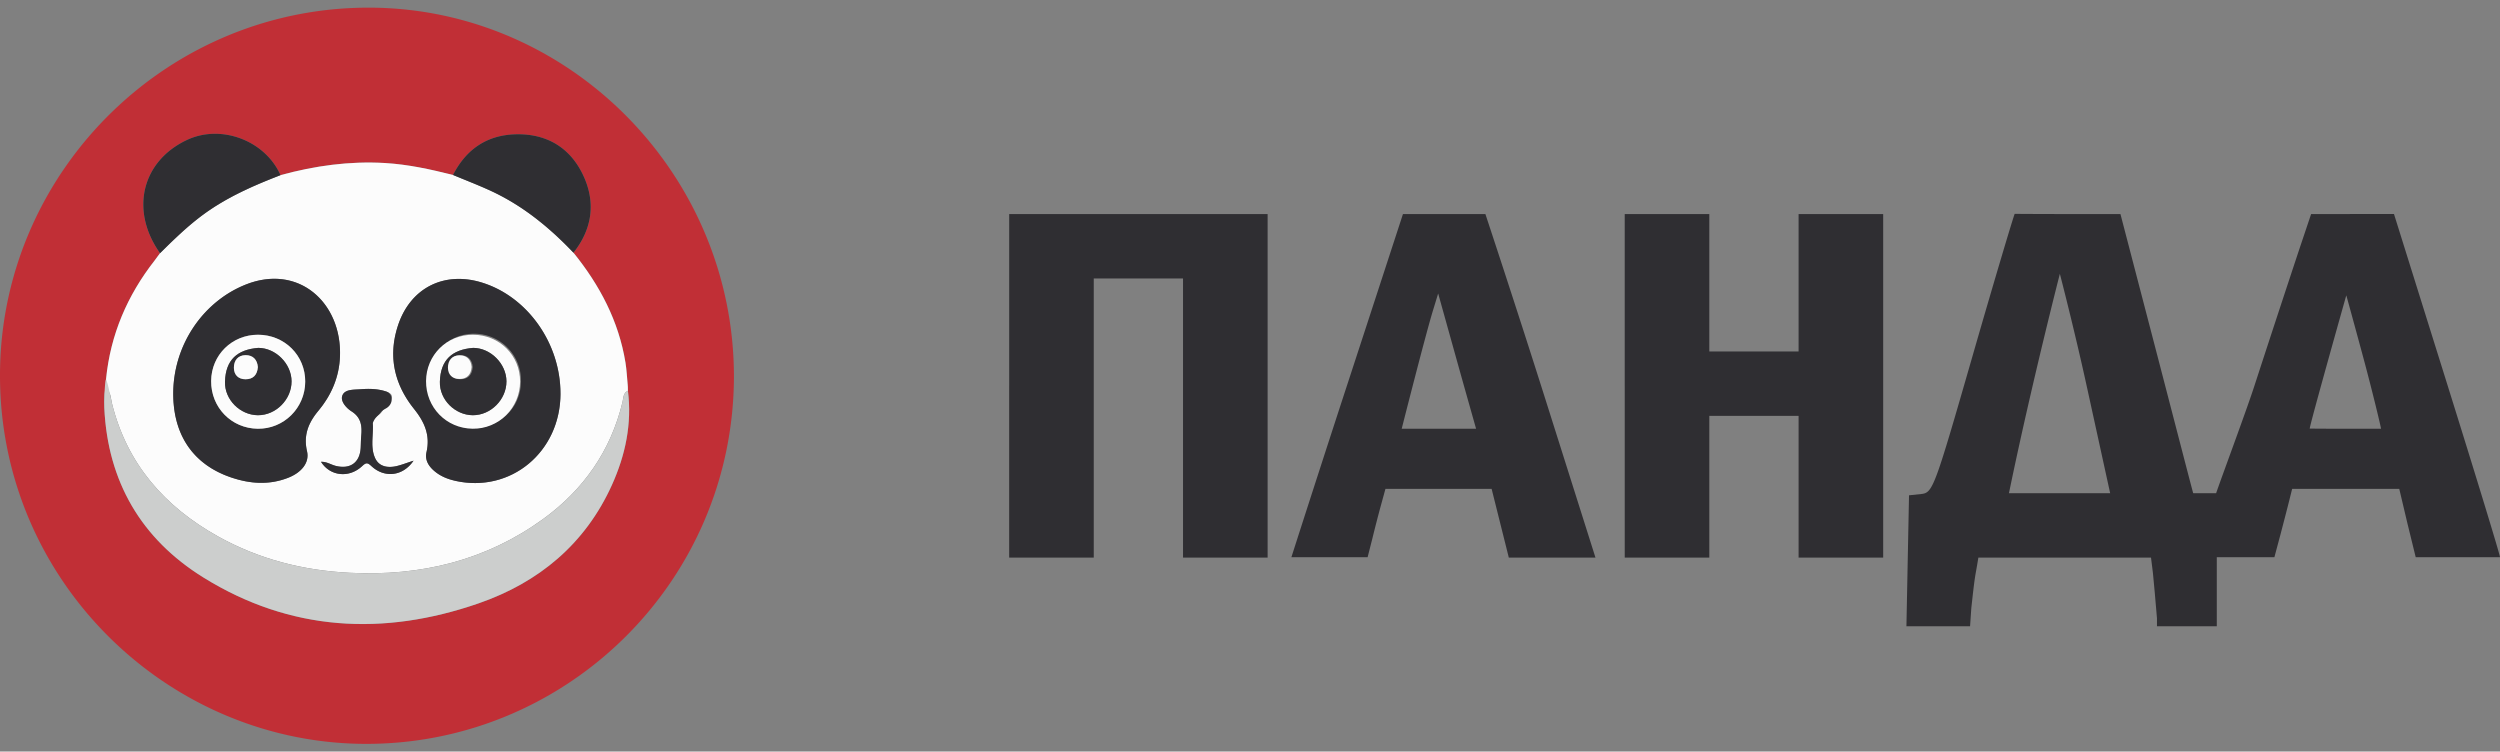
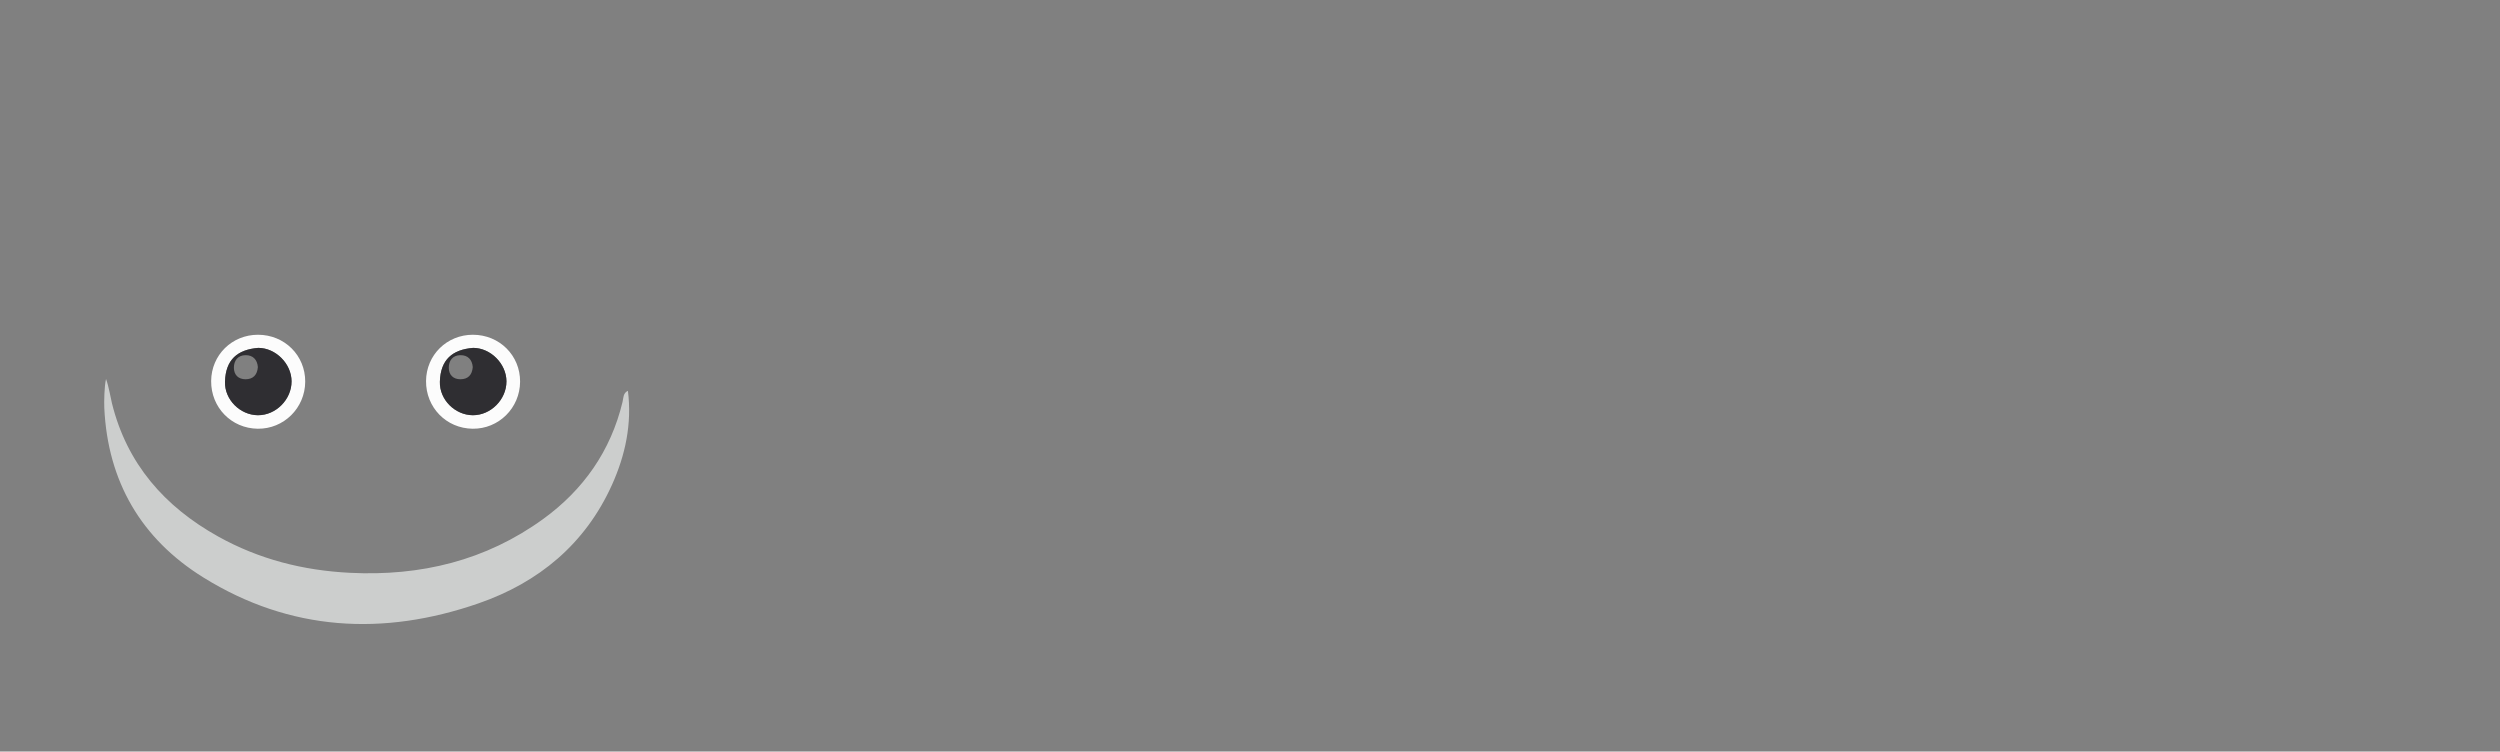
<svg xmlns="http://www.w3.org/2000/svg" width="163" height="49" fill="none">
  <rect width="100%" height="100%" fill="#808080" stroke="none" />
-   <path fill-rule="evenodd" clip-rule="evenodd" d="M65.798 25.155v11.199H71.313V18.155h5.82V36.354H82.649V13.955h-16.85v11.2Zm25.675-11.2s-1.748 5.362-3.611 11.06a2299.09 2299.09 0 0 0-3.663 11.313h4.97l.314-1.234c.149-.616.4-1.592.56-2.17l.288-1.05h6.923l.56 2.24.56 2.24h5.65l-3.343-10.57c-1.84-5.813-3.834-11.829-3.834-11.829H91.473Zm14.459 11.2v11.199H111.447v-9.24h5.821v9.24H122.783V13.955H117.268v8.96h-5.821v-8.96H105.932v11.2Zm25.426-11.21c-.067.115-1.355 4.424-2.76 9.306-2.481 8.621-2.577 8.878-3.343 8.96l-.787.083-.085 4.27-.084 4.27h4.15l.081-1.19c.08-.698.178-1.676.282-2.253.105-.578.178-1.037.178-1.037h11.256l.124.999.121 1.29.144 1.67v.52h3.9v-4.505H148.291l.405-1.514c.202-.77.454-1.746.56-2.17l.192-.77h6.984l.529 2.24.543 2.215H163c0-.157-1.62-5.457-3.498-11.46l-3.414-10.914H150.685l-.729 2.17a1757.34 1757.34 0 0 0-2.991 9.1c-.537 1.645-2.148 5.972-2.473 6.93h-1.495c-.083-.27-1.265-4.855-2.499-9.59l-2.244-8.607-3.428-.002c-1.886 0-3.468-.012-3.468-.012Zm4.707 11.28 1.517 6.93h-6.599l.142-.681c1.409-6.735 3.178-13.622 3.178-13.622s.936 3.595 1.762 7.373Zm19.178 2.73h-2.283c-1.407 0-2.366-.011-2.366-.011 0-.245 2.384-8.688 2.384-8.688s.22.772 1.077 3.939c.646 2.387 1.181 4.644 1.188 4.76Zm-59.002 0h-4.85s1.525-6.024 2.035-7.7l.342-1.12 1.172 4.2c.645 2.31 1.301 4.62 1.301 4.62Z" fill="#2F2E32" />
-   <path d="M47.853 24.569c-.04 13.439-11.057 24.11-24.293 23.929C10.614 48.32-.275 37.504.005 23.976.275 10.979 11.07.36 24.288.5c12.923.14 23.565 10.892 23.565 24.067Zm-6.912.91-.003-.23-.01-.154c-.047-.484-.068-.97-.145-1.45-.441-2.713-1.68-5.053-3.392-7.168 1.21-1.528 1.459-3.234.663-4.98-.81-1.775-2.276-2.738-4.267-2.74-1.954-.002-3.365.92-4.25 2.653-1.458-.37-2.923-.69-4.431-.78-2.321-.138-4.585.179-6.817.79-1.005-2.259-3.868-3.338-6.092-2.297-2.964 1.389-3.733 4.61-1.763 7.386-.117.158-.23.32-.352.475-1.78 2.276-2.877 4.83-3.166 7.715-.002.02.002-.016-.002.01.002.03-.022.085-.013.116a75.64 75.64 0 0 0-.01.521c-.143.408-.108.832-.089 1.248.222 4.81 2.415 8.547 6.459 11.058 5.66 3.516 11.738 3.84 17.947 1.687 3.924-1.361 6.953-3.87 8.693-7.724.877-1.943 1.31-3.987 1.04-6.136Z" fill="#C12F36" />
-   <path d="m6.891 25.345.01-.521.015-.126c.289-2.886 1.386-5.44 3.166-7.715.121-.155.234-.316.35-.475.97-.963 1.948-1.912 3.075-2.702 1.478-1.034 3.111-1.74 4.78-2.387 2.23-.61 4.494-.927 6.816-.79 1.509.09 2.973.41 4.431.78.832.348 1.675.668 2.492 1.047 2.068.96 3.802 2.378 5.363 4.02 1.712 2.115 2.95 4.456 3.392 7.169.077.478.098.965.145 1.448.007.08.008.098.01.155 0 .077.002.154.003.23-.32.146-.29.468-.352.733-.767 3.188-2.551 5.723-5.167 7.622-3.747 2.72-8 3.745-12.61 3.513-3.054-.153-5.929-.886-8.592-2.37-3.488-1.945-5.944-4.733-6.921-8.691-.079-.323-.046-.725-.406-.94Zm29.653.32c.003-3.287-2.16-6.339-5.14-7.247-2.444-.746-4.63.345-5.444 2.772-.672 2.004-.267 3.851 1.043 5.48.678.843 1.06 1.714.806 2.81-.117.503.127.902.503 1.225.396.34.863.53 1.367.644 3.613.813 6.861-1.875 6.865-5.684Zm-25.25-.009c-.004 2.722 1.318 4.644 3.782 5.476 1.23.416 2.47.505 3.705.022.895-.35 1.408-1.004 1.238-1.73-.243-1.036.082-1.854.73-2.63.861-1.03 1.37-2.217 1.418-3.572.122-3.493-2.71-6.049-6.167-4.66-2.79 1.122-4.7 3.96-4.705 7.094Zm15.67 4.38c-.46.147-.786.28-1.126.357-.562.125-1.121.035-1.378-.517-.335-.722-.1-1.526-.156-2.292-.028-.398.38-.448.554-.685.183-.249.374-.492.563-.736.26-.333.108-.52-.227-.633-.556-.187-1.127-.197-1.704-.152-.44.035-1.021-.01-1.175.423-.13.368.268.807.6 1.017.634.401.697.951.636 1.592-.025.264-.02.53-.036.795-.057.96-.686 1.405-1.63 1.169-.312-.079-.59-.283-.956-.264.592.943 1.832 1.078 2.682.28.257-.24.35-.237.602-.002.852.798 2.056.673 2.752-.353Z" fill="#FCFCFC" />
  <path d="M6.913 24.709c.179.475.303 1.254.384 1.577.978 3.958 3.435 6.747 6.922 8.691 2.663 1.485 5.536 2.217 8.592 2.37 4.61.232 8.863-.793 12.61-3.512 2.617-1.9 4.4-4.435 5.167-7.623.064-.264.032-.586.352-.732.27 2.148-.164 4.192-1.04 6.133-1.742 3.856-4.77 6.363-8.694 7.724-6.209 2.153-12.286 1.83-17.947-1.687C9.215 35.14 7.024 31.401 6.8 26.593c-.017-.416 0-1.409.113-1.884Z" fill="#CCCECD" />
-   <path d="M18.289 11.42c-1.668.645-3.302 1.353-4.78 2.386-1.127.789-2.105 1.739-3.074 2.702-1.97-2.776-1.202-5.997 1.763-7.386 2.223-1.041 5.086.038 6.09 2.297ZM37.391 16.476c-1.56-1.642-3.294-3.058-5.362-4.02-.817-.38-1.661-.7-2.492-1.048.885-1.733 2.298-2.655 4.25-2.653 1.991.001 3.457.965 4.267 2.74.796 1.747.548 3.452-.663 4.98ZM36.543 25.665c-.004 3.809-3.252 6.498-6.866 5.683-.504-.114-.971-.303-1.367-.644-.375-.322-.62-.722-.503-1.226.253-1.095-.128-1.966-.806-2.808-1.309-1.63-1.716-3.476-1.043-5.481.815-2.426 3-3.518 5.444-2.772 2.98.91 5.144 3.962 5.14 7.248Zm-5.662 2.23c1.733.004 3.087-1.336 3.088-3.055a3.049 3.049 0 0 0-3.075-3.08 3.076 3.076 0 0 0-3.063 3.032 3.062 3.062 0 0 0 3.05 3.102ZM11.295 25.656c.006-3.134 1.915-5.972 4.705-7.093 3.457-1.389 6.288 1.166 6.167 4.659-.048 1.355-.557 2.542-1.419 3.572-.647.776-.972 1.594-.73 2.63.17.725-.34 1.38-1.237 1.73-1.235.482-2.474.394-3.705-.022-2.463-.832-3.786-2.754-3.781-5.476Zm5.527-3.83c-1.7 0-3.04 1.323-3.054 3.013-.015 1.726 1.318 3.092 3.037 3.114 1.699.021 3.084-1.35 3.095-3.064.01-1.714-1.345-3.063-3.078-3.063ZM26.965 30.035c-.696 1.026-1.9 1.15-2.75.354-.252-.235-.345-.239-.602.002-.85.798-2.09.663-2.682-.28.364-.019.645.186.956.264.944.237 1.573-.208 1.63-1.169.015-.265.01-.53.036-.794.061-.642-.002-1.193-.635-1.593-.333-.211-.731-.648-.6-1.017.153-.434.734-.388 1.174-.422.578-.047 1.148-.036 1.704.152.336.114.464.566.204.899-.19.243-.411.226-.594.475-.175.237-.357.297-.5.679.056.766-.18 1.57.156 2.292.257.552.816.643 1.378.517.336-.077.663-.21 1.125-.359Z" fill="#2F2E32" />
  <path d="M16.822 21.826c1.733.001 3.088 1.35 3.078 3.063-.011 1.714-1.396 3.085-3.095 3.064-1.72-.021-3.052-1.388-3.038-3.114.015-1.69 1.356-3.014 3.055-3.013Zm.019.855c-1.355.108-2.132.765-2.172 2.208-.034 1.171.989 2.175 2.142 2.184 1.174.01 2.204-1.026 2.198-2.211-.003-1.145-1.032-2.178-2.168-2.18ZM30.832 21.826c1.734.001 3.089 1.35 3.078 3.063-.01 1.714-1.395 3.085-3.094 3.064-1.72-.021-3.052-1.388-3.038-3.114.015-1.69 1.356-3.014 3.054-3.013Zm.02.855c-1.355.108-2.132.765-2.173 2.208-.033 1.171.99 2.175 2.143 2.184 1.174.01 2.204-1.026 2.198-2.211-.004-1.145-1.032-2.178-2.169-2.18Z" fill="#FCFCFC" />
  <path d="M16.84 22.682c1.137.002 2.166 1.035 2.17 2.179.005 1.185-1.025 2.22-2.198 2.211-1.154-.01-2.176-1.013-2.142-2.184.039-1.442.818-2.098 2.17-2.206Zm-.027 1.25c-.039-.484-.32-.779-.802-.775-.5.003-.766.351-.761.826.004.459.289.745.76.745.494-.001.764-.284.803-.796ZM30.851 22.682c1.137.002 2.165 1.035 2.17 2.179.005 1.185-1.025 2.22-2.198 2.211-1.155-.01-2.176-1.013-2.143-2.184.04-1.442.818-2.098 2.171-2.206Zm-.027 1.25c-.04-.484-.32-.779-.803-.775-.5.003-.765.351-.76.826.003.459.288.745.76.745.494-.001.764-.284.803-.796Z" fill="#2F2E32" />
-   <path d="M16.813 23.932c-.038.512-.309.796-.803.796-.47 0-.756-.285-.76-.745-.004-.475.26-.823.76-.827.482-.003.764.291.803.776ZM30.75 23.927c-.037.503-.305.782-.794.782-.465 0-.747-.28-.751-.732-.004-.466.257-.808.752-.812.476-.003.754.286.793.762Z" fill="#FCFCFC" />
</svg>